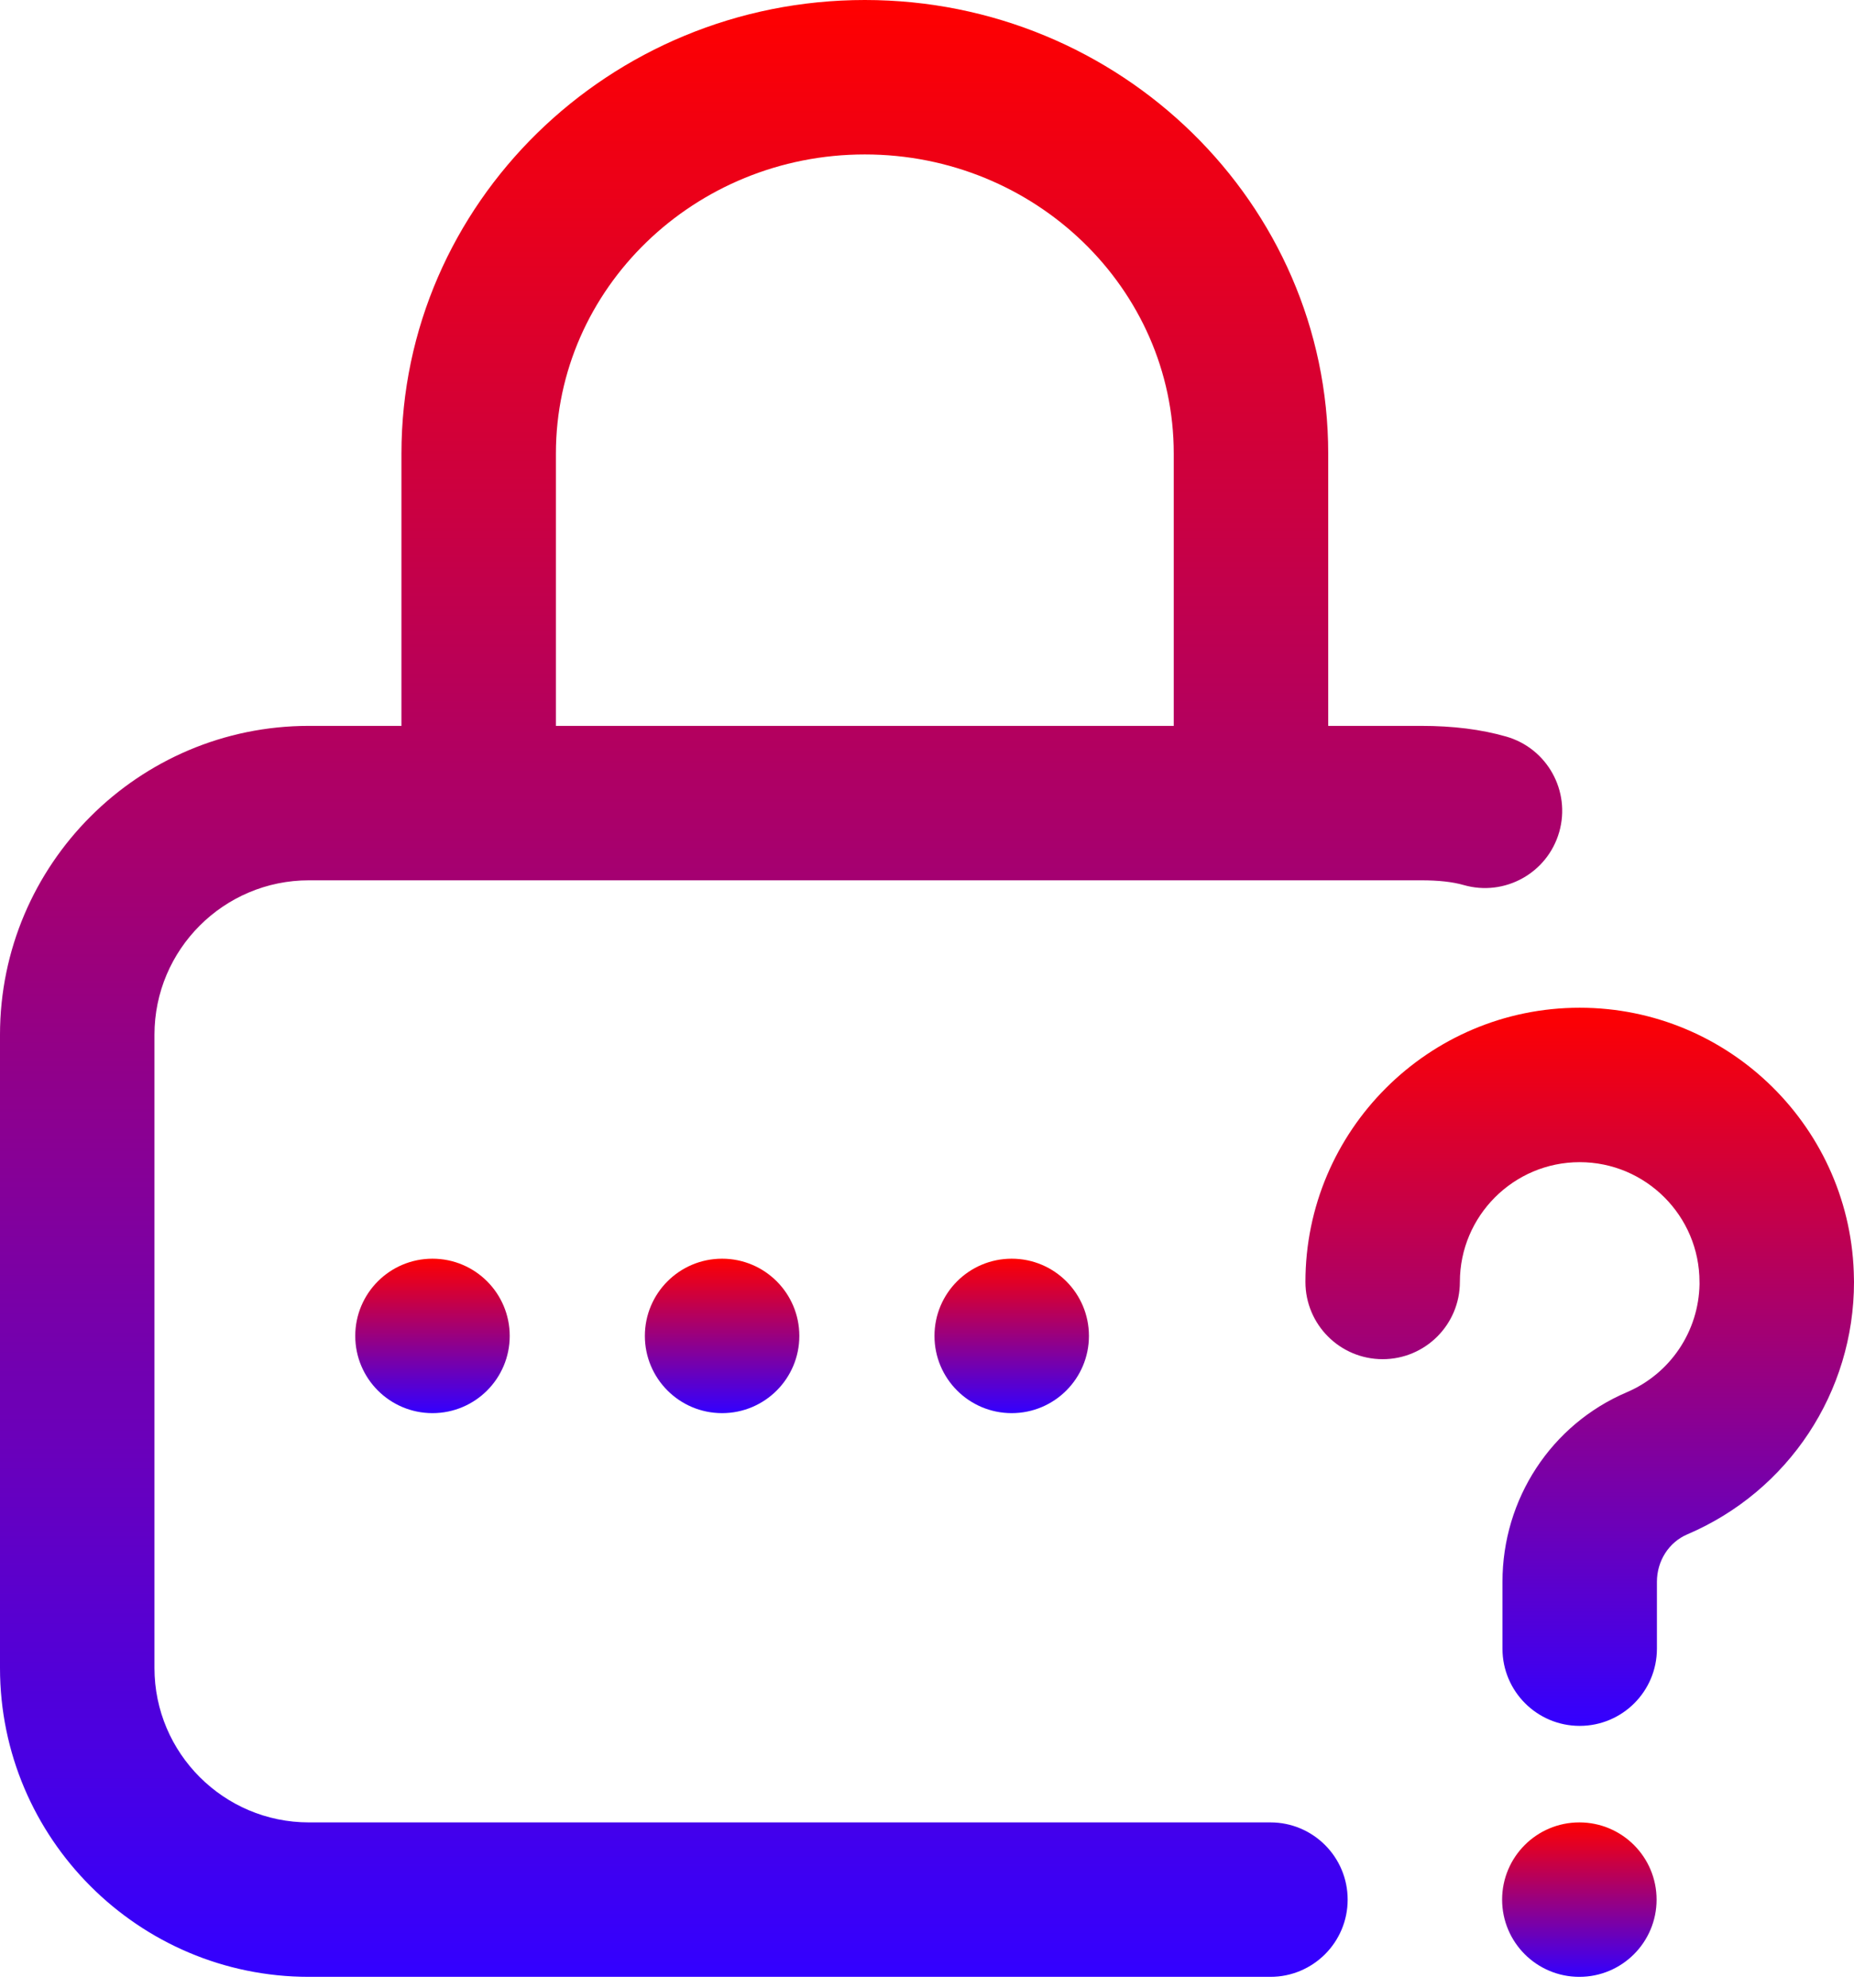
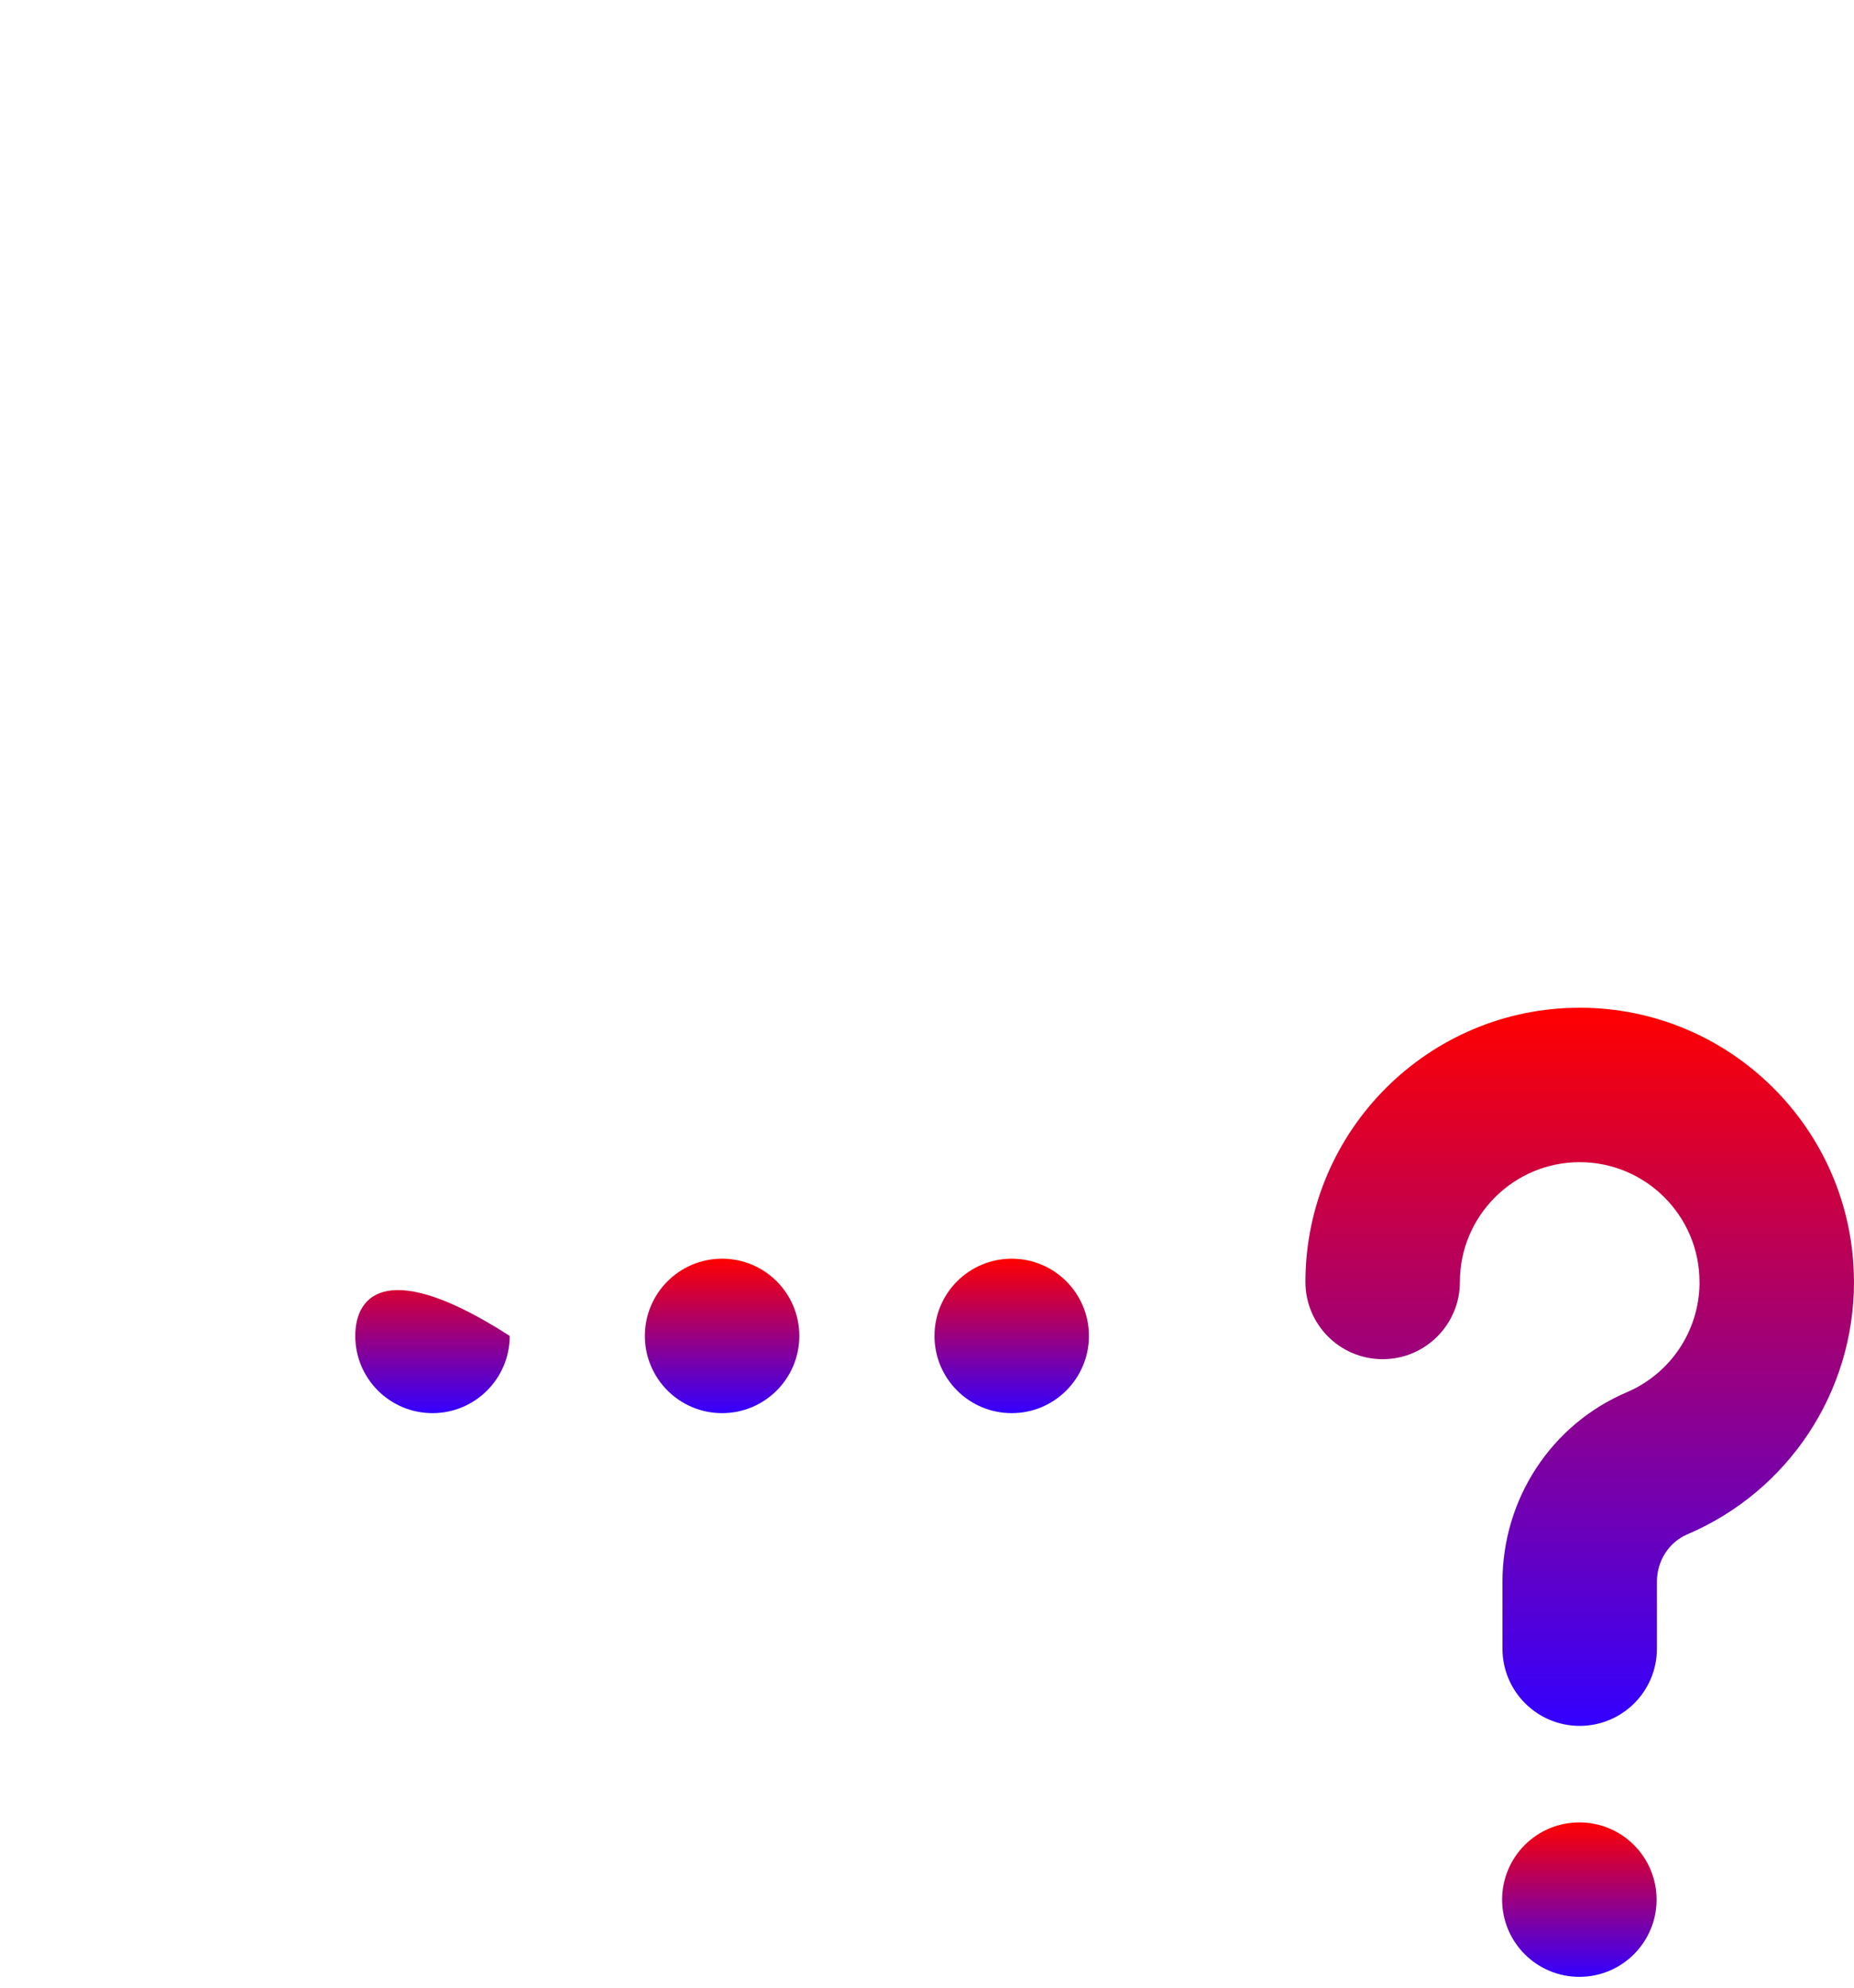
<svg xmlns="http://www.w3.org/2000/svg" width="166" height="178" viewBox="0 0 166 178" fill="none">
  <path d="M90.585 126.542C94.403 126.542 97.499 123.446 97.499 119.627C97.499 115.808 94.403 112.712 90.585 112.712C86.766 112.712 83.67 115.808 83.67 119.627C83.67 123.446 86.766 126.542 90.585 126.542Z" fill="url(#paint0_linear)" />
-   <path d="M113.749 163.19H27.659C20.034 163.19 13.83 156.986 13.83 149.36V92.659C13.83 85.033 20.034 78.829 27.659 78.829H127.233C128.808 78.829 130.057 78.968 131.053 79.253C134.724 80.305 138.553 78.181 139.605 74.51C140.656 70.839 138.533 67.01 134.862 65.958C132.61 65.313 130.115 65 127.233 65H118.923V40.613C118.923 18.219 100.311 0 77.433 0C54.556 0 35.944 18.219 35.944 40.613V65H27.659C12.408 65 0 77.408 0 92.659V149.361C0 164.612 12.408 177.02 27.659 177.02H113.749C117.568 177.02 120.664 173.924 120.664 170.105C120.664 166.286 117.568 163.19 113.749 163.19ZM49.774 40.613C49.774 25.845 62.182 13.83 77.433 13.83C92.685 13.83 105.093 25.845 105.093 40.613V65H49.774V40.613Z" fill="url(#paint1_linear)" />
  <path d="M64.654 126.542C68.473 126.542 71.569 123.446 71.569 119.627C71.569 115.808 68.473 112.712 64.654 112.712C60.835 112.712 57.739 115.808 57.739 119.627C57.739 123.446 60.835 126.542 64.654 126.542Z" fill="url(#paint2_linear)" />
  <path d="M165.994 114.513C165.843 101.102 154.885 90.239 141.439 90.239C127.899 90.239 116.883 101.255 116.883 114.795C116.883 118.614 119.979 121.71 123.798 121.71C127.617 121.71 130.712 118.614 130.712 114.795C130.712 108.881 135.525 104.068 141.439 104.068C147.354 104.068 152.166 108.881 152.166 114.795C152.166 114.858 152.167 114.921 152.169 114.983C152.097 119.217 149.554 123.008 145.646 124.676C138.89 127.561 134.525 134.224 134.525 141.652V147.632C134.525 151.451 137.62 154.547 141.439 154.547C145.259 154.547 148.354 151.451 148.354 147.632V141.652C148.354 139.772 149.423 138.101 151.077 137.395C160.145 133.524 166.002 124.653 166 114.794C166 114.7 165.998 114.606 165.994 114.513Z" fill="url(#paint3_linear)" />
  <path d="M141.409 177.02C145.228 177.02 148.324 173.924 148.324 170.105C148.324 166.286 145.228 163.19 141.409 163.19C137.59 163.19 134.494 166.286 134.494 170.105C134.494 173.924 137.59 177.02 141.409 177.02Z" fill="url(#paint4_linear)" />
-   <path d="M38.723 126.542C42.542 126.542 45.638 123.446 45.638 119.627C45.638 115.808 42.542 112.712 38.723 112.712C34.904 112.712 31.808 115.808 31.808 119.627C31.808 123.446 34.904 126.542 38.723 126.542Z" fill="url(#paint5_linear)" />
+   <path d="M38.723 126.542C42.542 126.542 45.638 123.446 45.638 119.627C34.904 112.712 31.808 115.808 31.808 119.627C31.808 123.446 34.904 126.542 38.723 126.542Z" fill="url(#paint5_linear)" />
  <defs>
    <linearGradient id="paint0_linear" x1="90.585" y1="112.712" x2="90.585" y2="126.542" gradientUnits="userSpaceOnUse">
      <stop stop-color="#FF0000" />
      <stop offset="1" stop-color="#3300FF" />
    </linearGradient>
    <linearGradient id="paint1_linear" x1="69.937" y1="0" x2="69.937" y2="177.02" gradientUnits="userSpaceOnUse">
      <stop stop-color="#FF0000" />
      <stop offset="1" stop-color="#3300FF" />
    </linearGradient>
    <linearGradient id="paint2_linear" x1="64.654" y1="112.712" x2="64.654" y2="126.542" gradientUnits="userSpaceOnUse">
      <stop stop-color="#FF0000" />
      <stop offset="1" stop-color="#3300FF" />
    </linearGradient>
    <linearGradient id="paint3_linear" x1="141.441" y1="90.239" x2="141.441" y2="154.547" gradientUnits="userSpaceOnUse">
      <stop stop-color="#FF0000" />
      <stop offset="1" stop-color="#3300FF" />
    </linearGradient>
    <linearGradient id="paint4_linear" x1="141.409" y1="163.19" x2="141.409" y2="177.02" gradientUnits="userSpaceOnUse">
      <stop stop-color="#FF0000" />
      <stop offset="1" stop-color="#3300FF" />
    </linearGradient>
    <linearGradient id="paint5_linear" x1="38.723" y1="112.712" x2="38.723" y2="126.542" gradientUnits="userSpaceOnUse">
      <stop stop-color="#FF0000" />
      <stop offset="1" stop-color="#3300FF" />
    </linearGradient>
  </defs>
</svg>